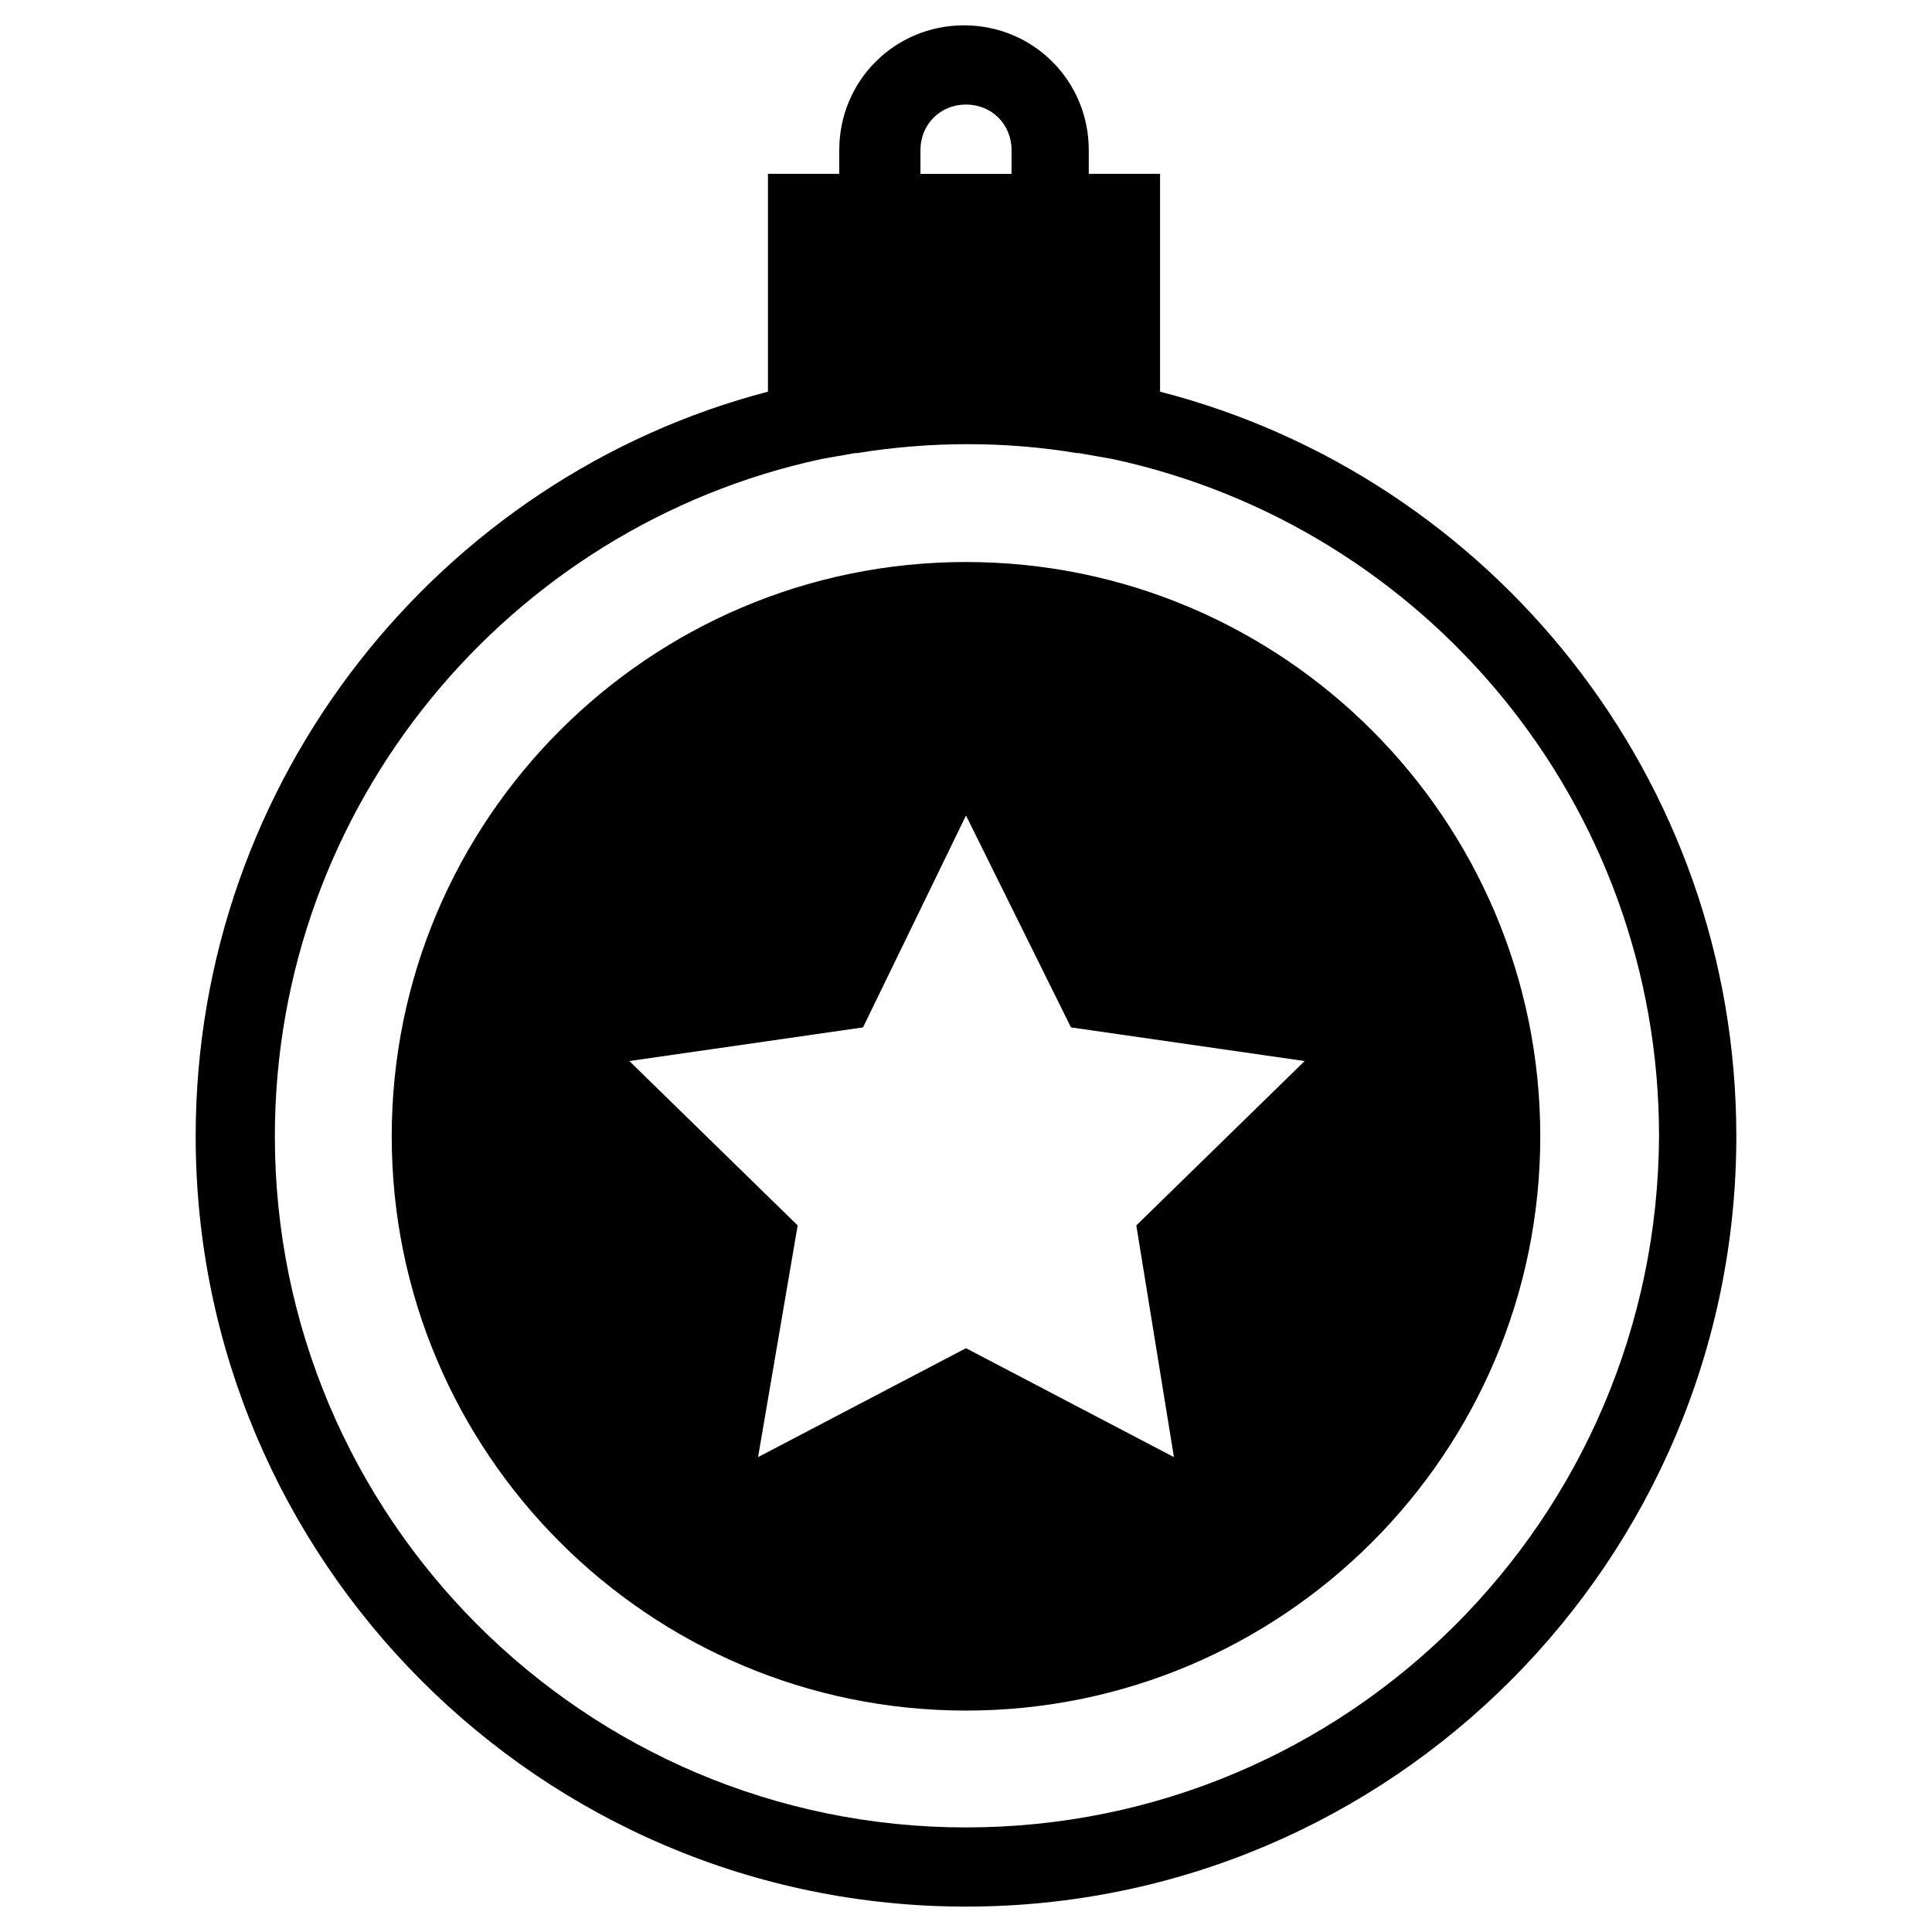
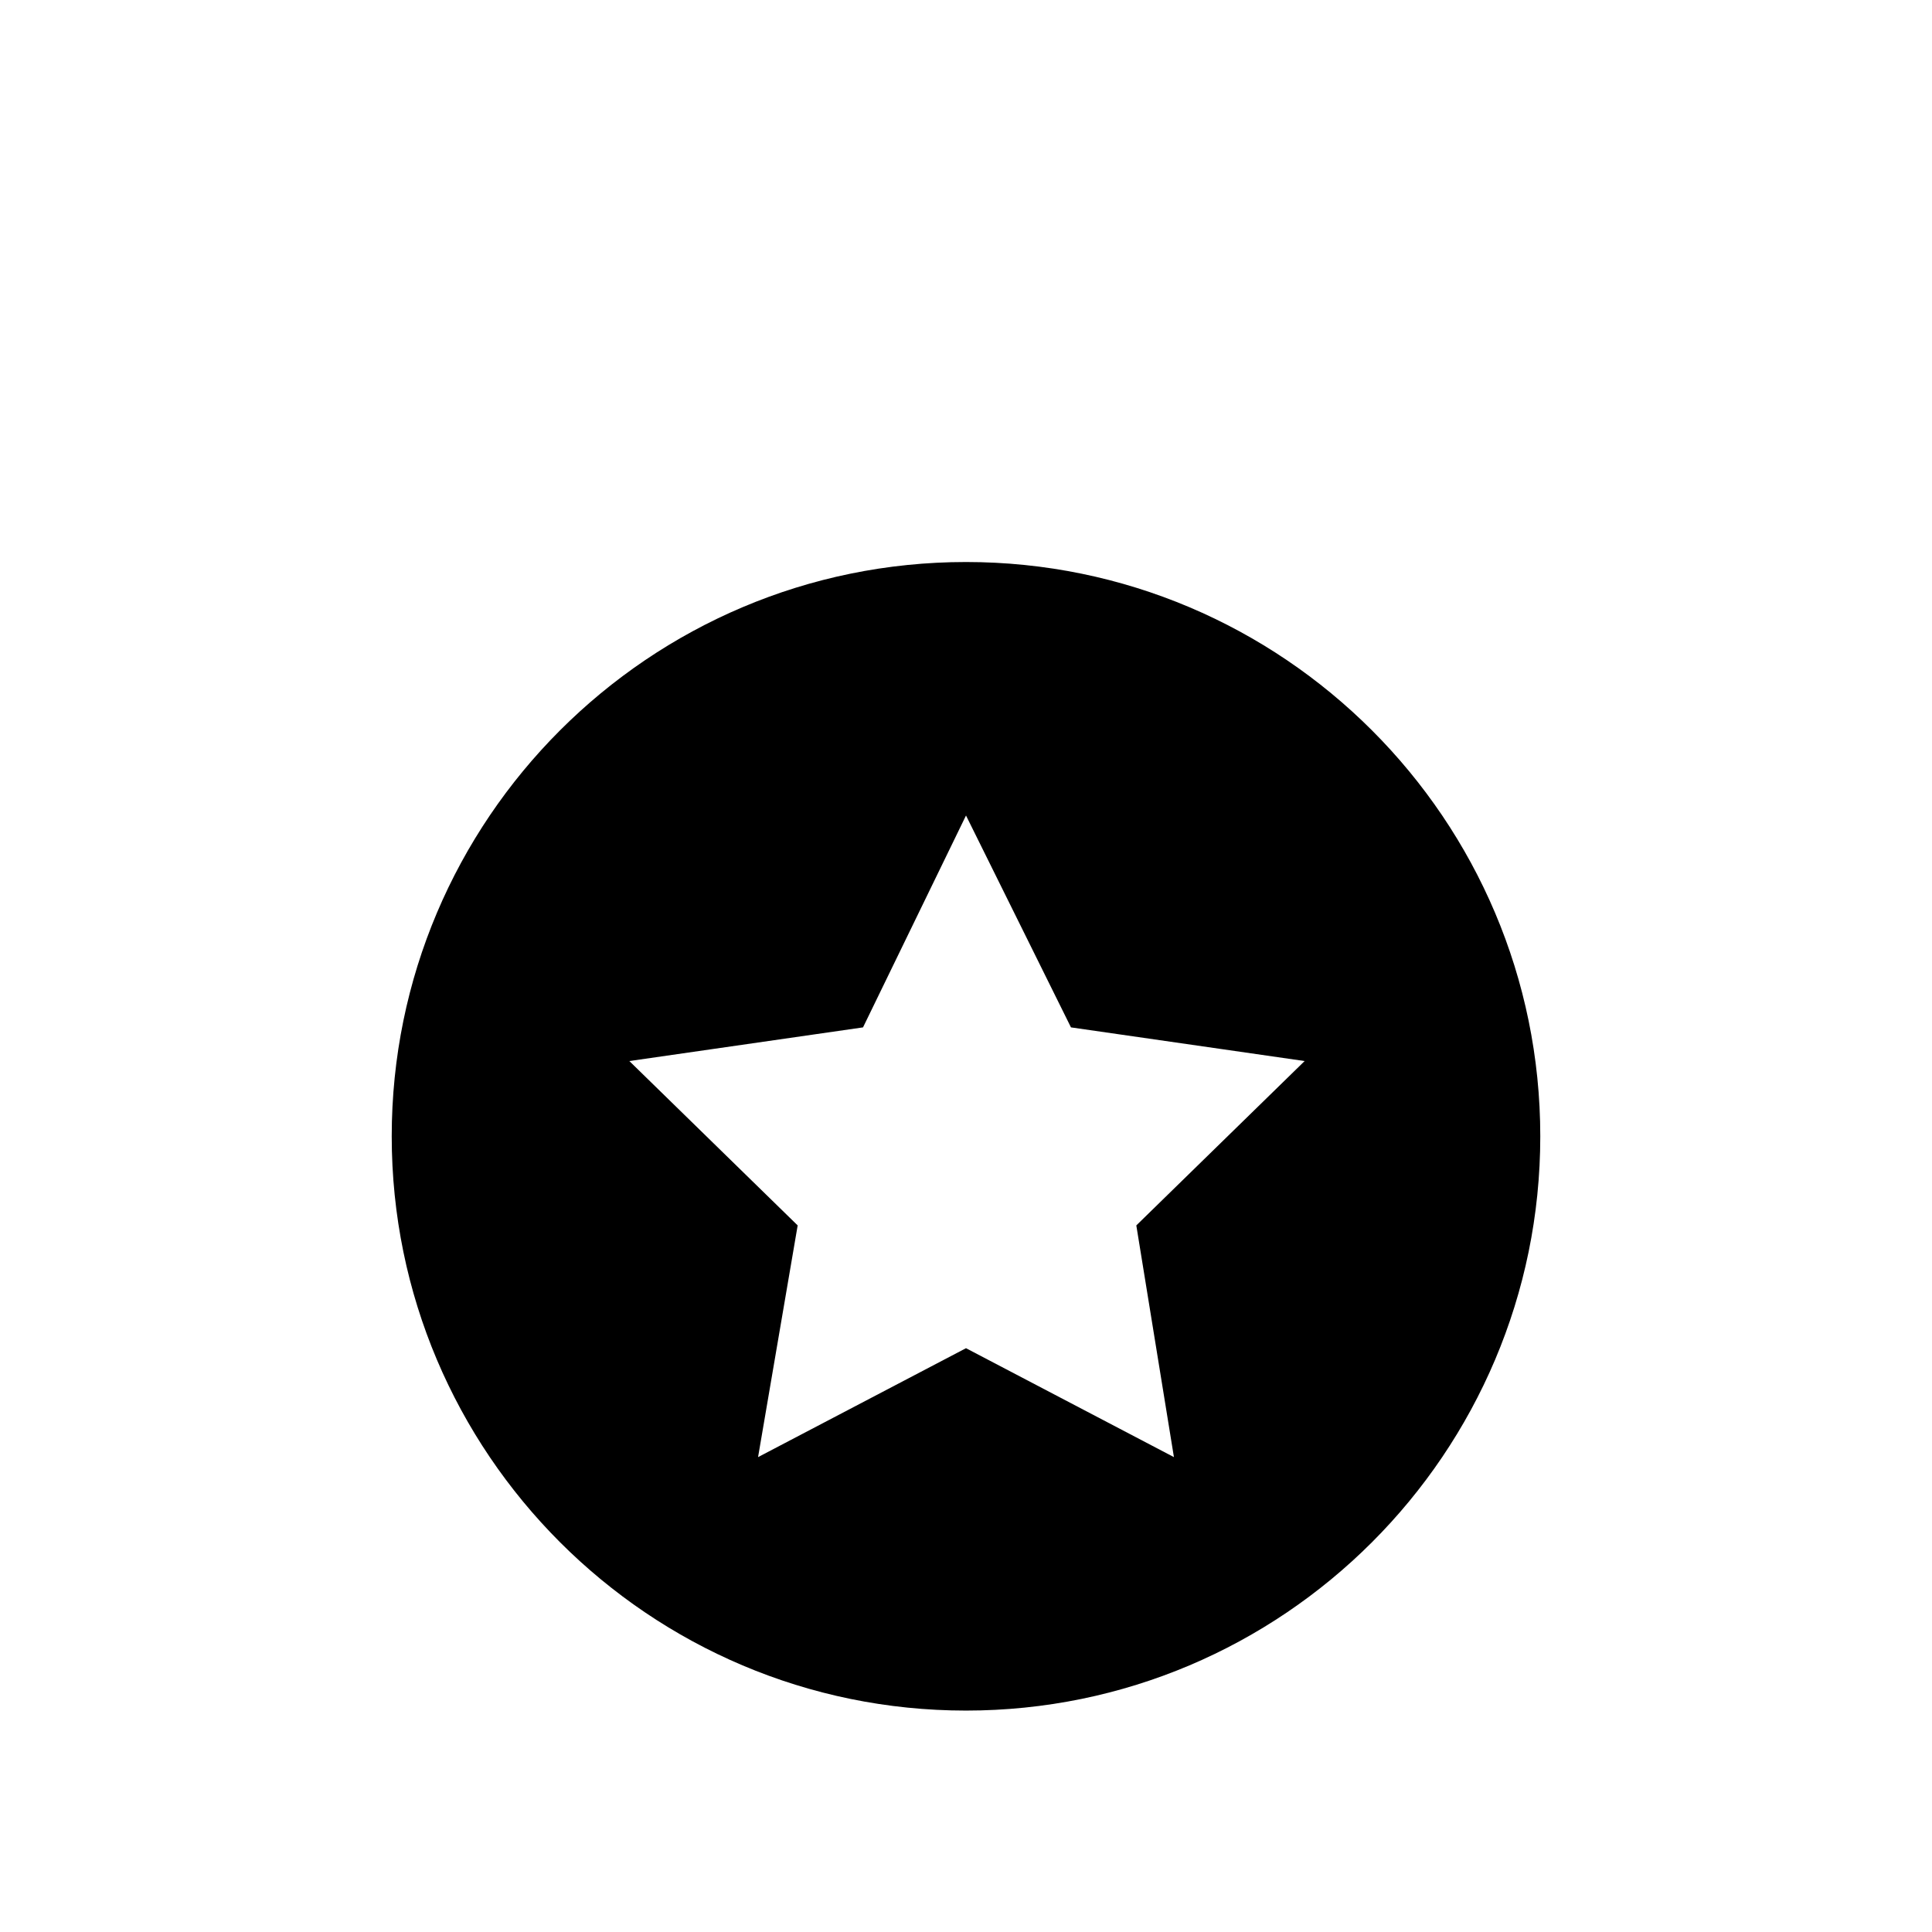
<svg xmlns="http://www.w3.org/2000/svg" fill="#000000" width="800px" height="800px" version="1.1" viewBox="144 144 512 512">
  <g>
    <path d="m400 292.94c-83.969 0-152.19 68.223-152.19 152.19s68.223 152.19 152.19 152.19 152.19-68.223 152.19-152.19c0-83.965-68.227-152.19-152.19-152.19zm55.102 237.21-55.102-28.863-55.105 28.863 10.496-61.402-44.609-43.559 61.926-8.922 27.293-56.152 27.816 56.152 61.926 8.922-44.609 43.559z" />
-     <path d="m451.43 247.8v-57.727h-18.895v-6.297c0-18.367-14.695-33.062-33.062-33.062-18.367 0-33.062 14.695-33.062 33.062v6.297h-18.895v57.727c-86.59 22.566-151.66 102.34-151.66 197.33 0 112.3 91.316 204.14 204.15 204.14s204.14-91.84 204.14-204.14c0-94.992-65.074-174.76-152.71-197.33zm-63.5-64.023c0-6.824 5.246-12.07 12.07-12.07s12.07 5.246 12.07 12.07v6.297h-24.141zm12.07 444.51c-101.29 0-183.16-82.395-183.16-183.16 0-87.641 61.926-161.64 144.84-179.48 3.148-0.523 5.773-1.051 8.922-1.574h0.523c19.418-3.148 39.359-3.148 58.254 0h0.523c3.148 0.523 5.773 1.051 8.922 1.574 82.918 17.844 144.84 91.316 144.84 179.48-0.523 101.29-82.391 183.16-183.68 183.16z" />
  </g>
</svg>